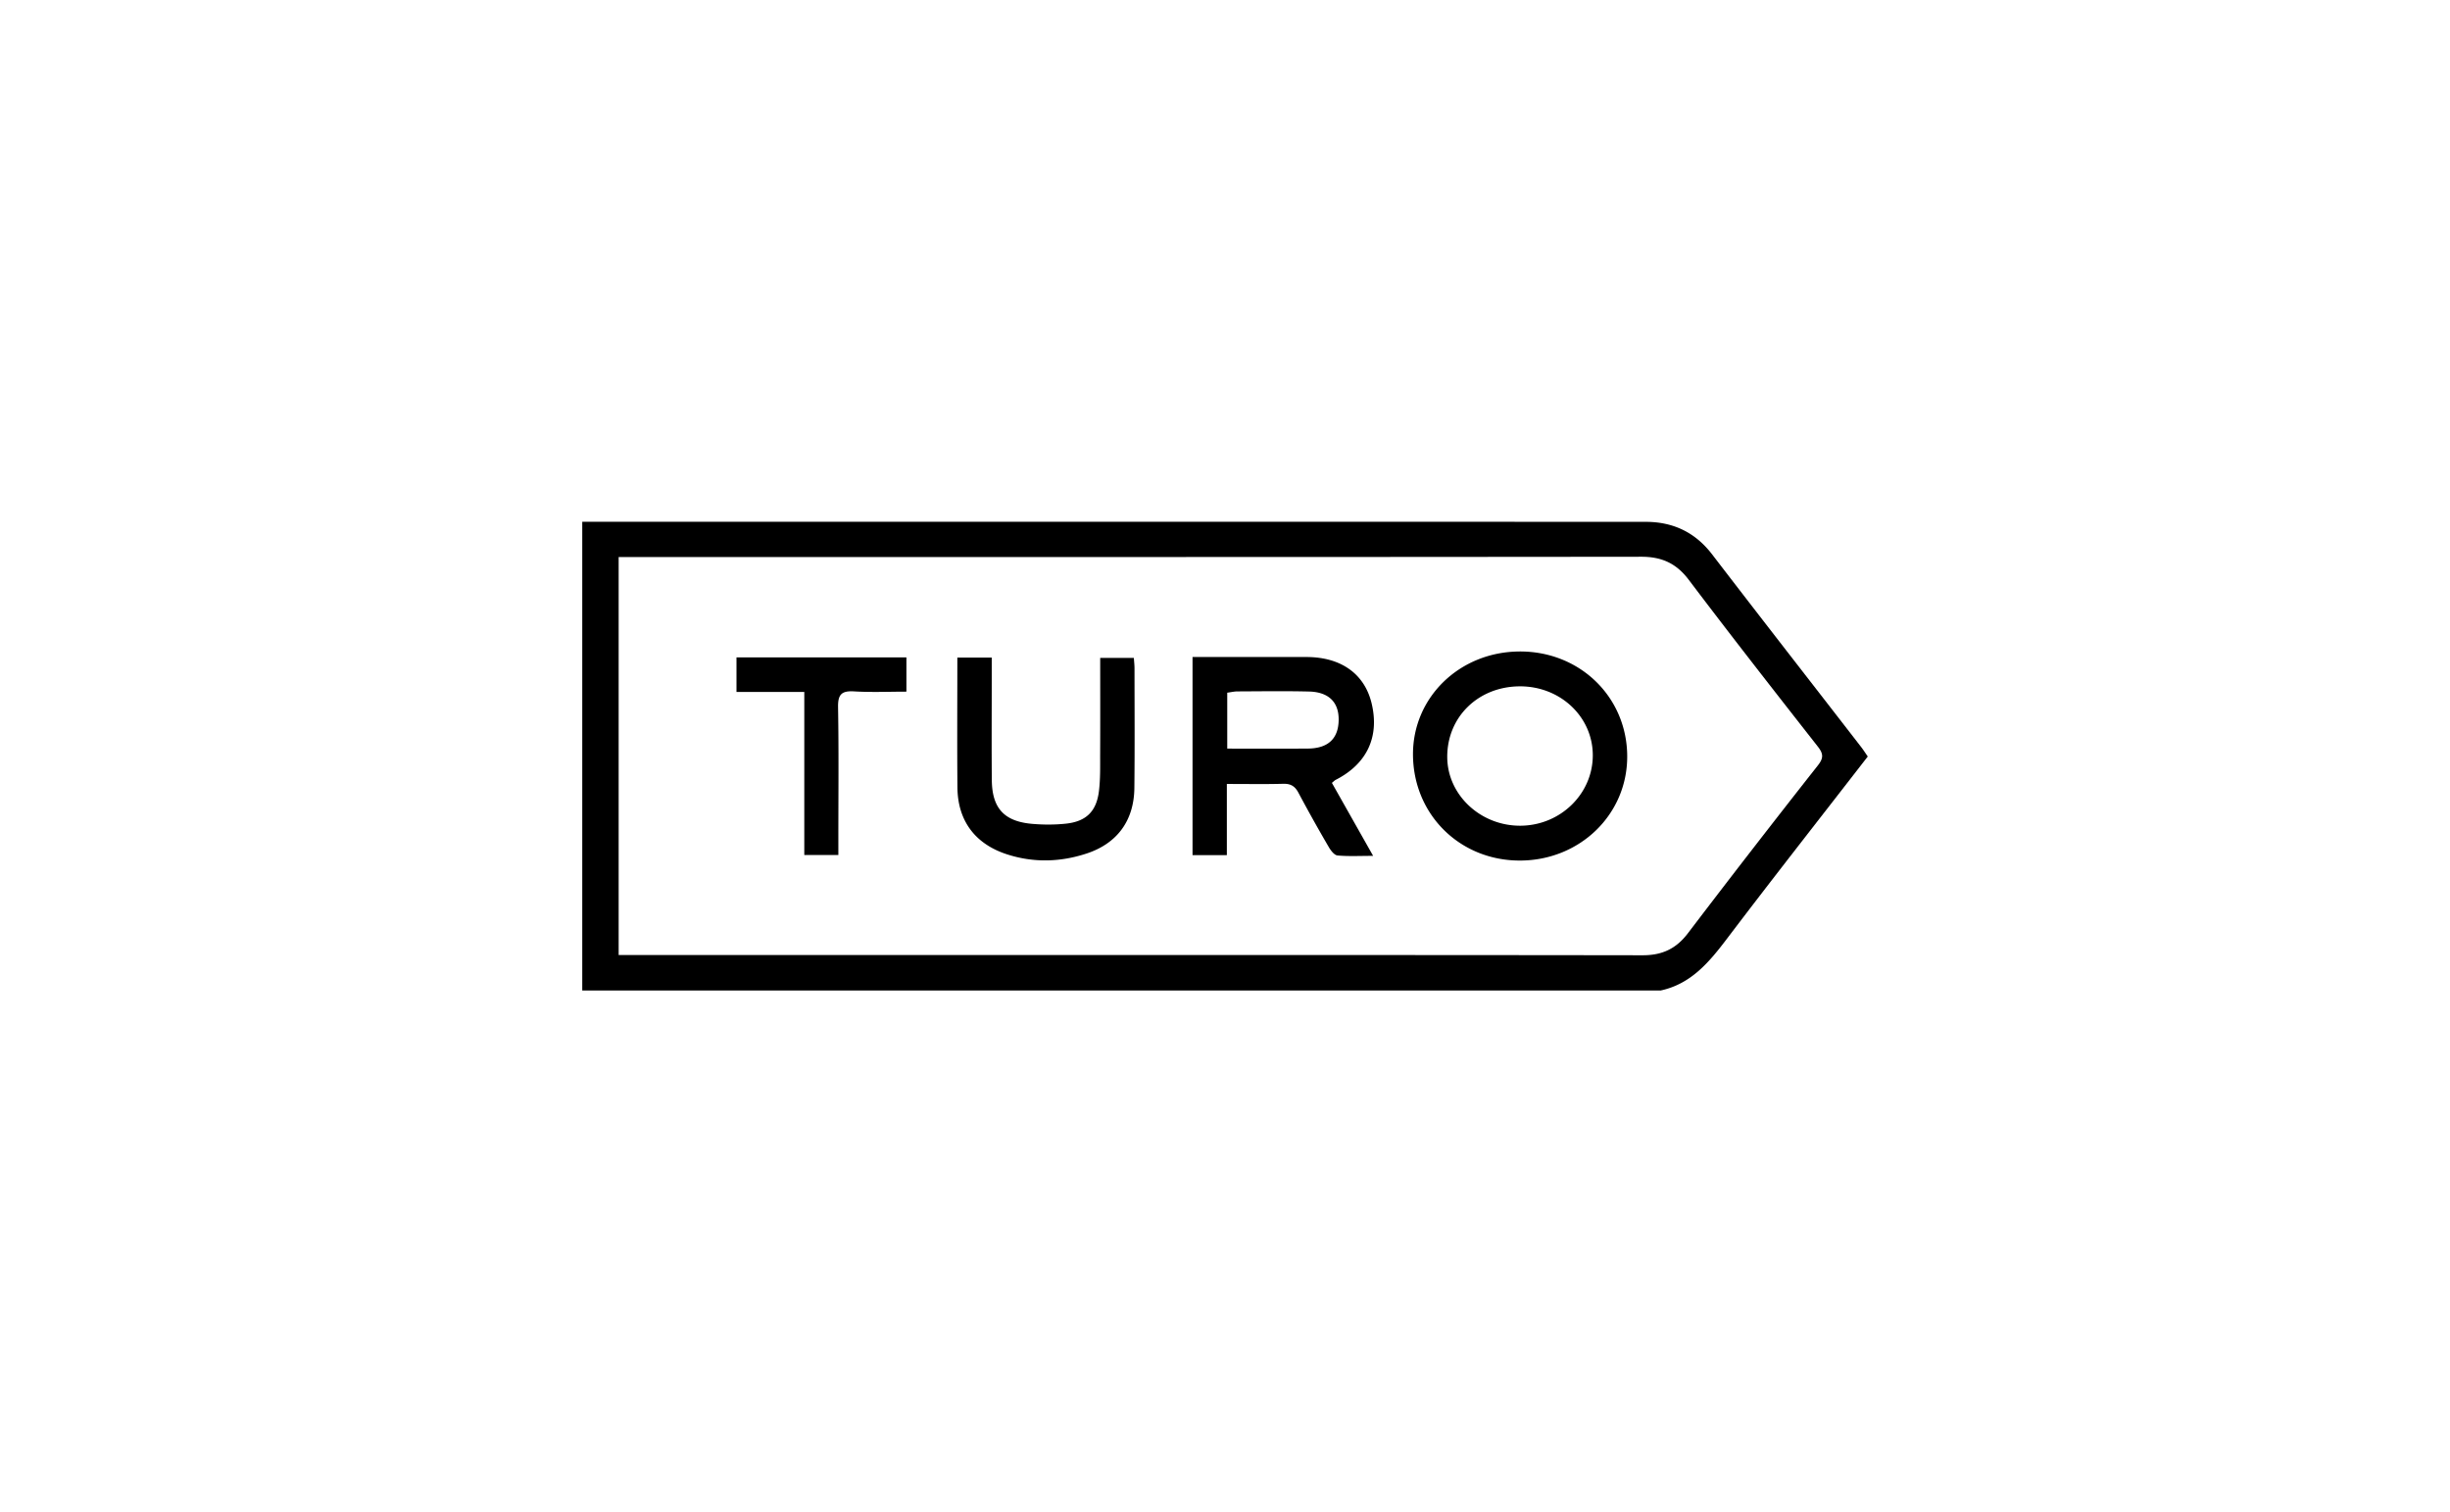
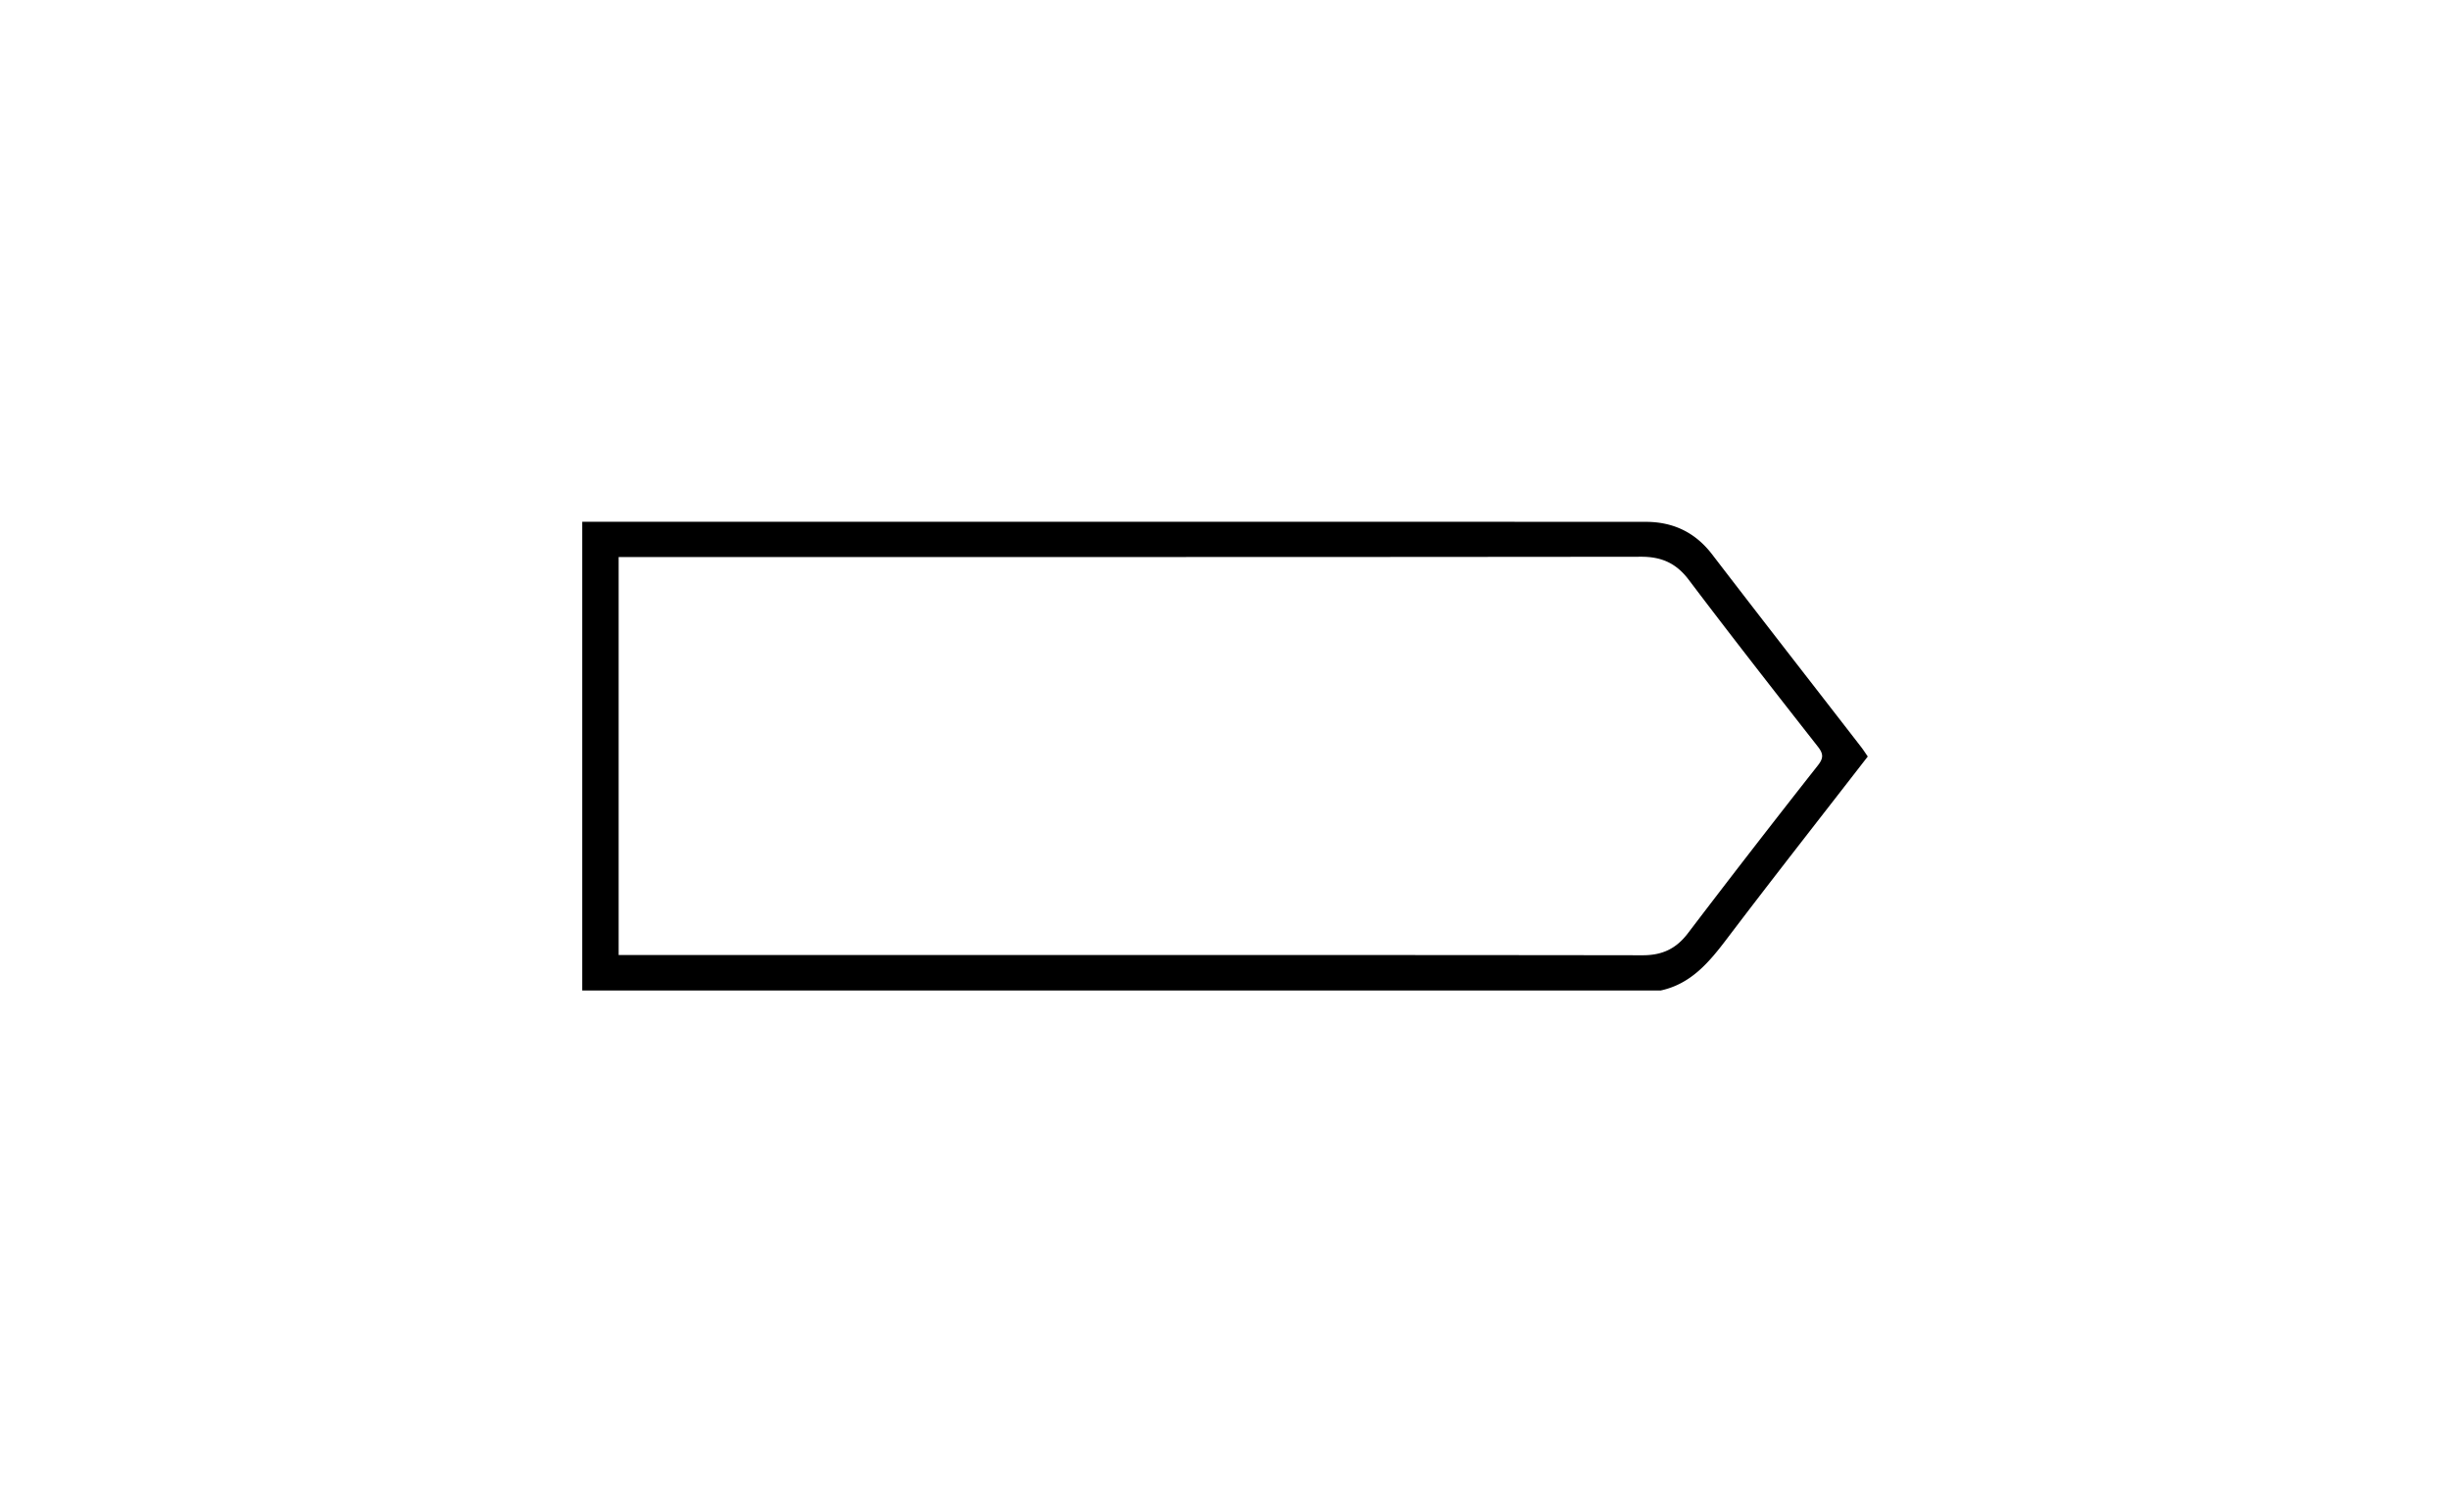
<svg xmlns="http://www.w3.org/2000/svg" viewBox="0 0 162 100">
  <path d="M109.816 65.498H38.5V34.503h.916c23.136 0 46.273-.003 69.409.006 1.792 0 3.261.686 4.382 2.148 3.266 4.258 6.566 8.491 9.851 12.735.154.199.288.412.443.635-3.119 4.027-6.239 7.998-9.289 12.021-1.178 1.555-2.373 3.008-4.395 3.45m-68.911-2.343h19.403c16.101 0 32.202-.008 48.303.015 1.293.002 2.215-.425 3.004-1.465a836.927 836.927 0 0 1 8.59-11.094c.376-.48.367-.764-.005-1.238-2.868-3.658-5.732-7.32-8.534-11.029-.828-1.096-1.791-1.529-3.148-1.527-22.185.025-44.371.018-66.556.018h-1.056v26.321Z" />
-   <path d="m88.068 51.771 2.727 4.826c-.897 0-1.631.041-2.355-.026-.208-.019-.441-.321-.572-.546a105.607 105.607 0 0 1-2.012-3.601c-.232-.439-.514-.607-1.011-.593-1.2.033-2.401.011-3.723.011v4.709h-2.269V43.447h2.305c1.749 0 3.497-.004 5.246.001 2.278.007 3.83 1.122 4.294 3.077.525 2.211-.318 3.996-2.381 5.047-.072.037-.129.102-.249.198m-6.92-2.265c1.832 0 3.577.009 5.322-.003 1.345-.009 2.029-.654 2.046-1.888.016-1.173-.652-1.852-1.963-1.884-1.575-.039-3.152-.014-4.729-.008-.215 0-.431.053-.676.085v3.699ZM100.486 43.081c3.998-.013 7.11 3.031 7.109 6.955-.001 3.836-3.142 6.873-7.106 6.871-3.974-.003-7.046-3.056-7.059-7.015-.012-3.792 3.102-6.798 7.056-6.81m-.012 2.305c-2.742.02-4.797 2.036-4.779 4.689.017 2.509 2.225 4.56 4.876 4.527 2.632-.033 4.759-2.126 4.748-4.673-.01-2.544-2.163-4.562-4.845-4.543M63.303 43.486h2.273v1.639c0 2.152-.014 4.304.005 6.456.017 1.866.815 2.74 2.675 2.9.739.064 1.495.064 2.231-.015 1.33-.143 2.012-.808 2.177-2.143.101-.821.078-1.659.081-2.49.01-2.09.003-4.179.003-6.327h2.225c.016.243.043.465.043.686.002 2.64.02 5.28-.009 7.92-.024 2.149-1.132 3.663-3.159 4.33-1.734.571-3.5.62-5.248.058-2.117-.68-3.272-2.221-3.292-4.421-.026-2.836-.006-5.673-.006-8.593M48.698 43.474h11.237v2.264c-1.144 0-2.309.052-3.466-.018-.83-.05-1.069.214-1.054 1.047.05 2.896.019 5.793.019 8.689v1.083h-2.252V45.758h-4.484v-2.285Z" />
  <g>
-     <path fill="none" opacity=".37" d="M0 0h162v100H0z" />
-   </g>
+     </g>
</svg>